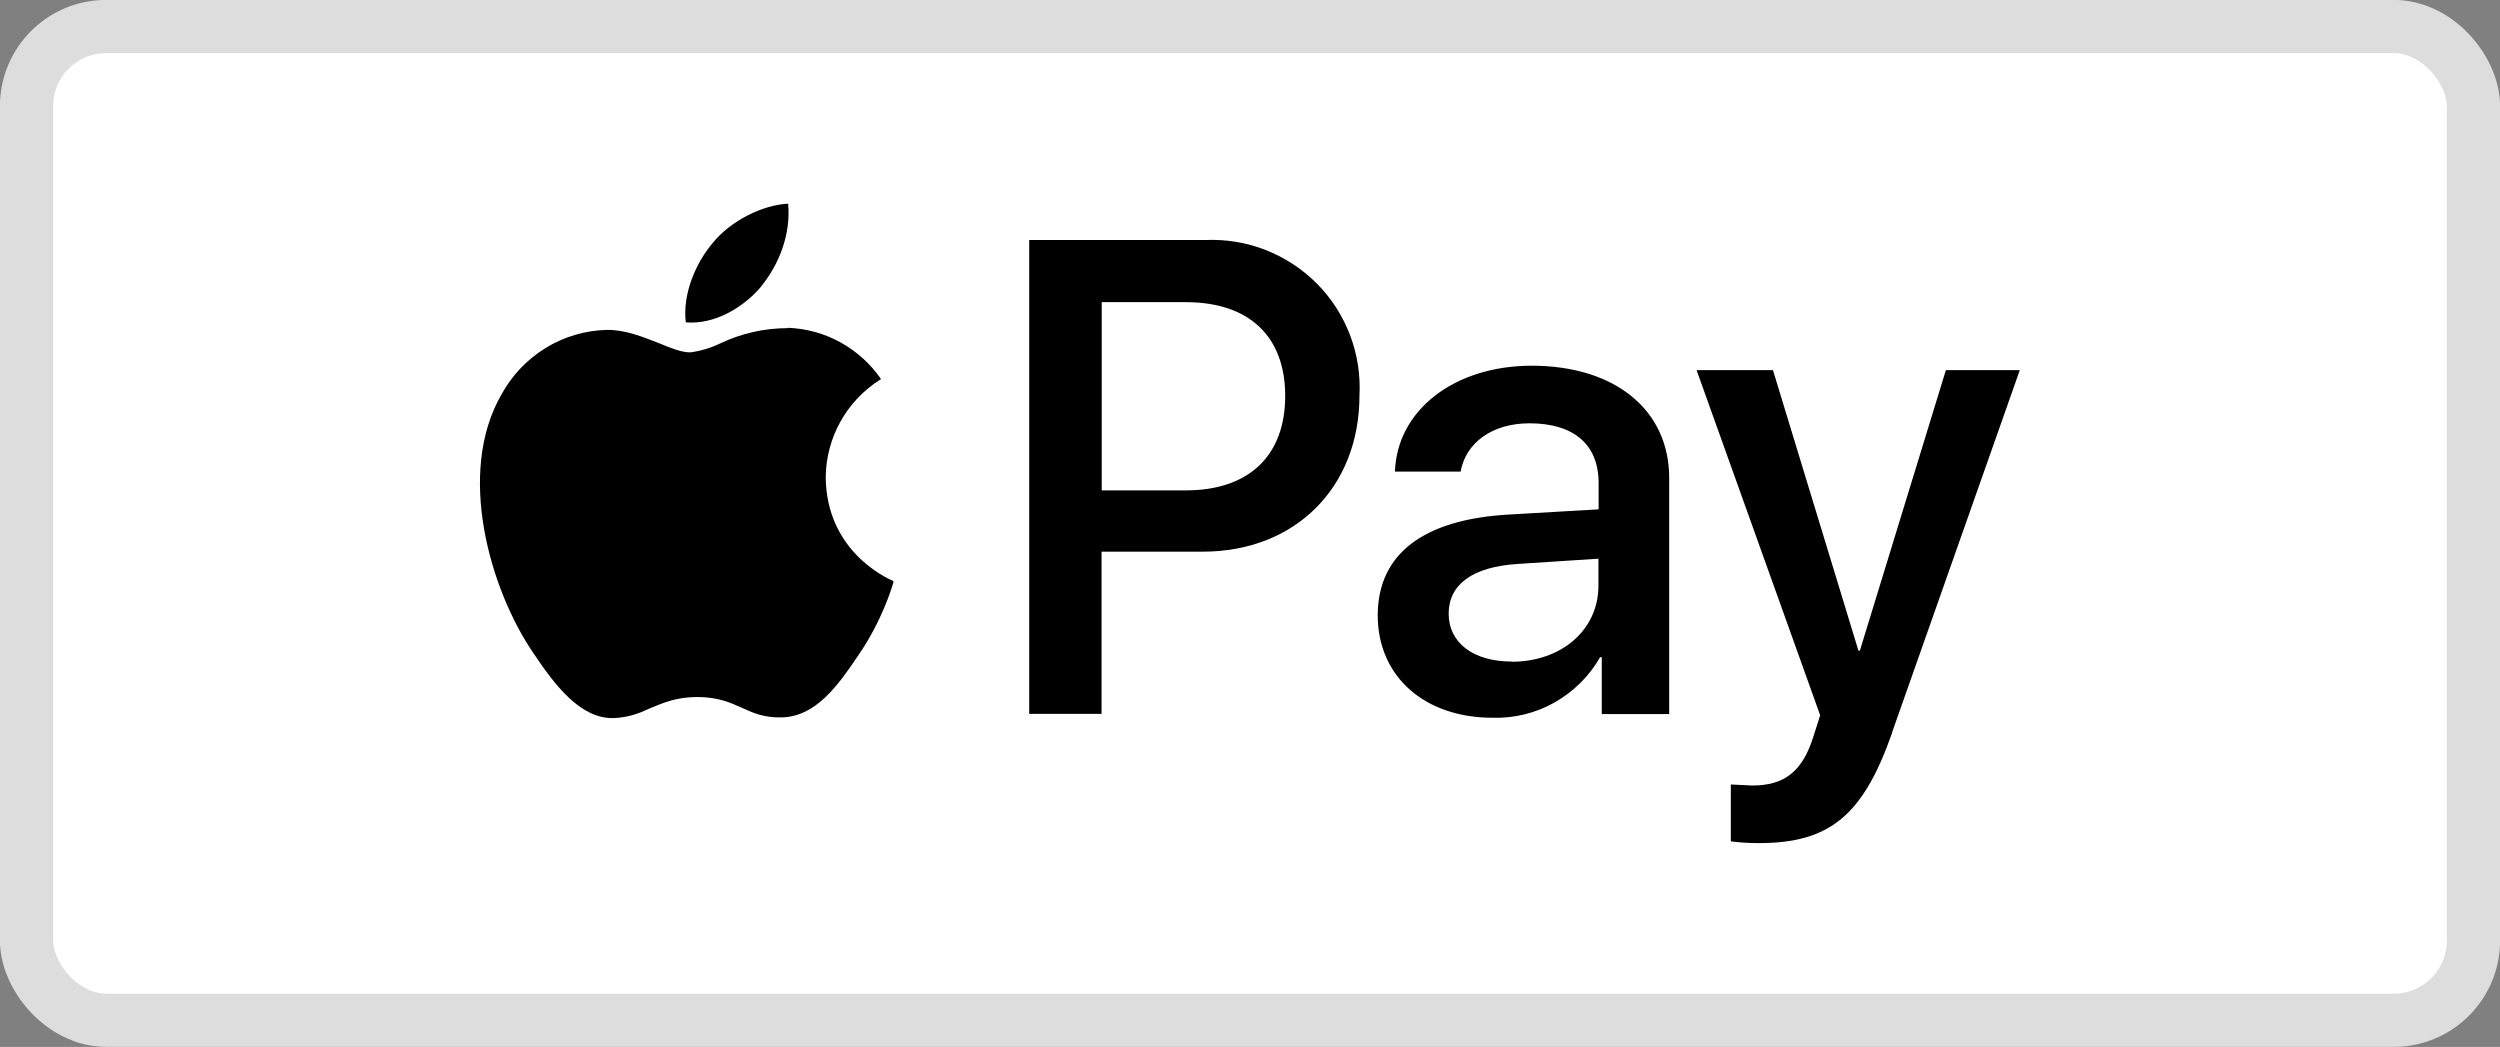
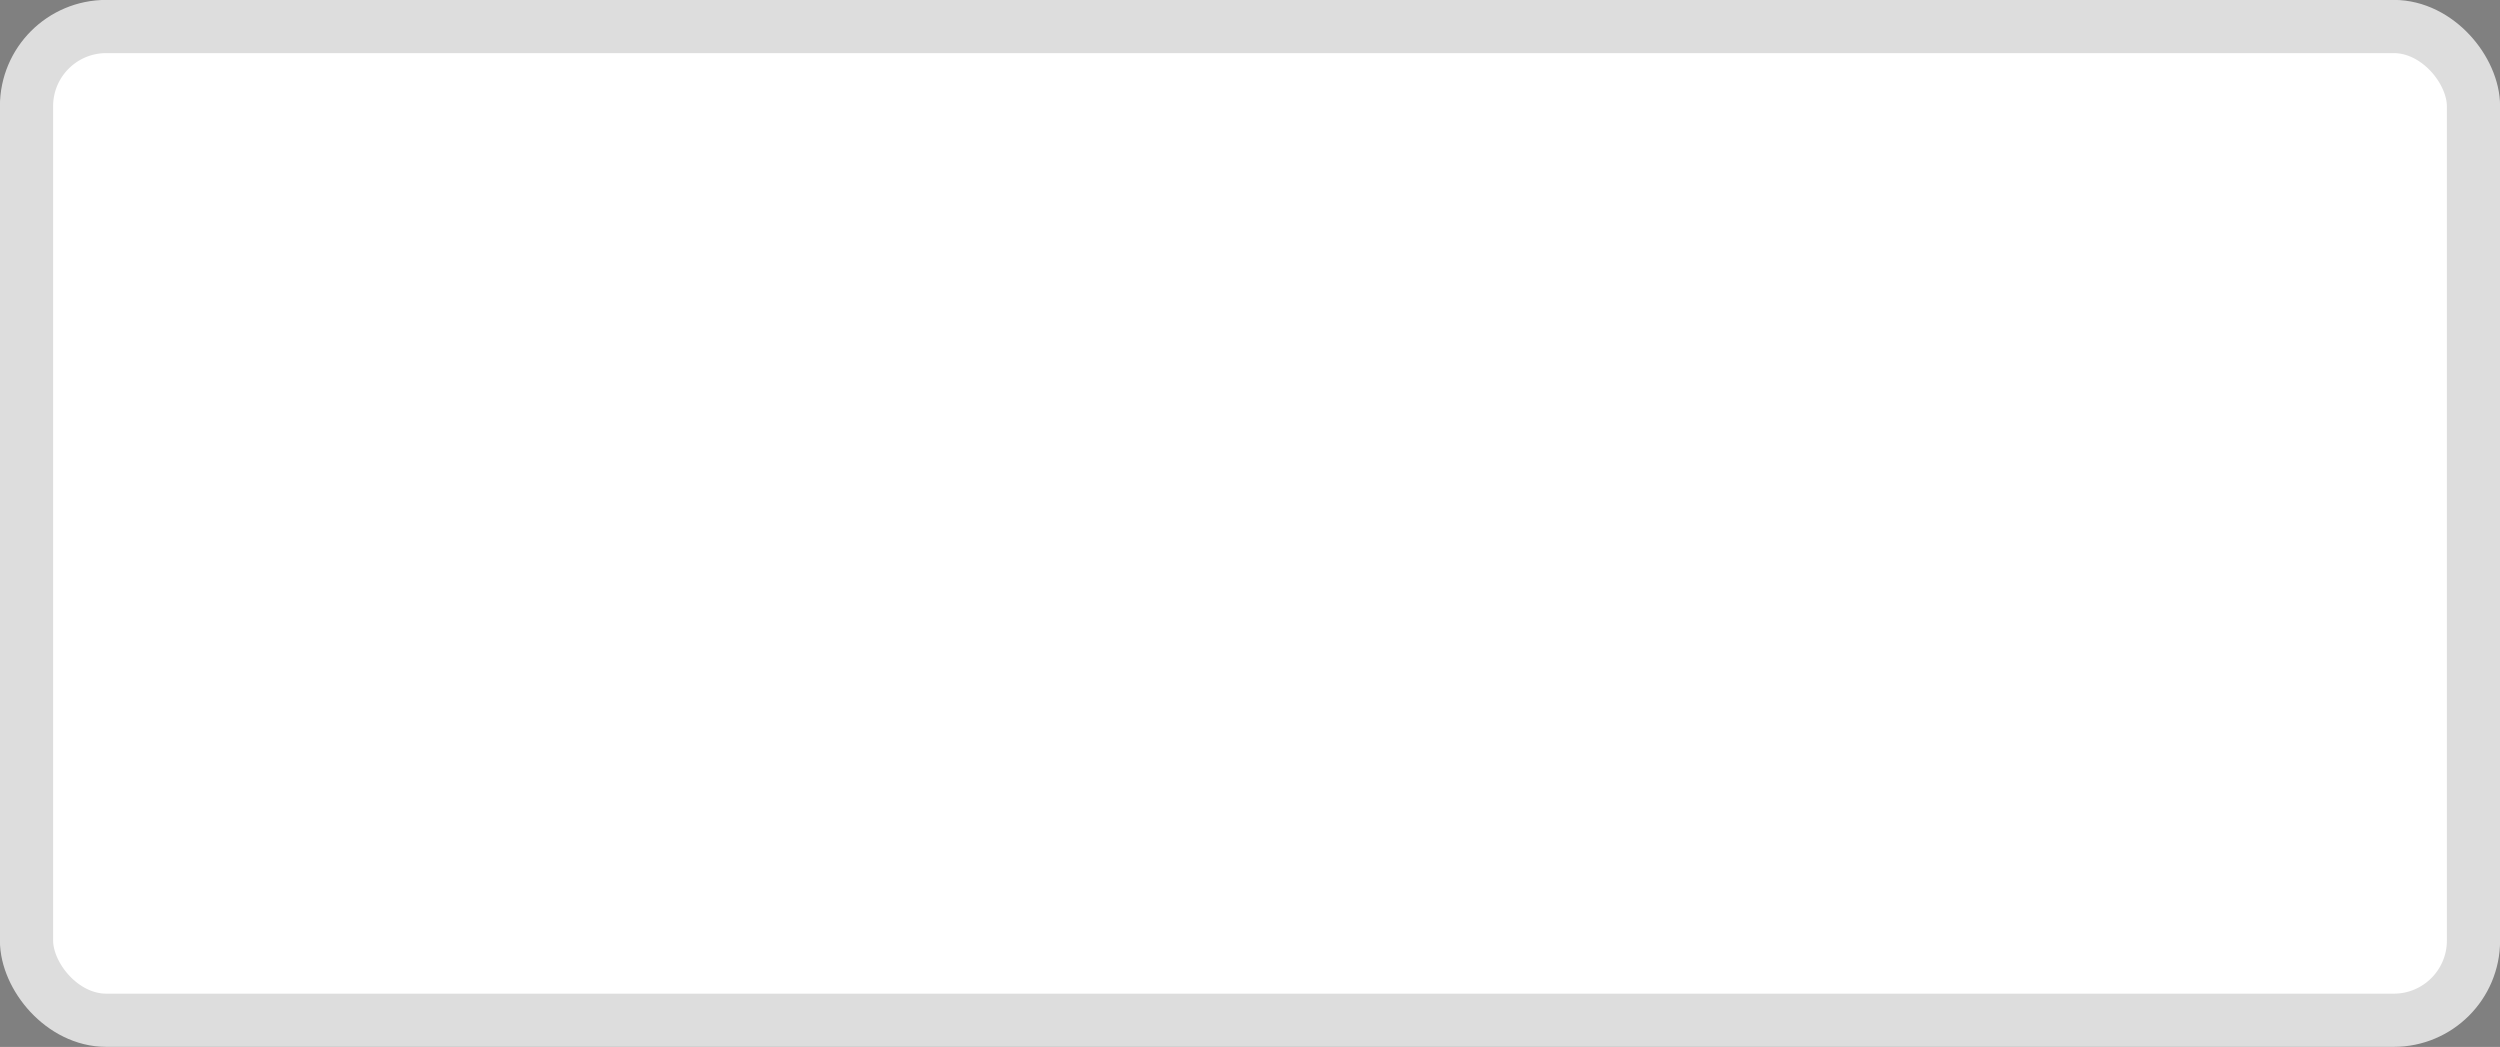
<svg xmlns="http://www.w3.org/2000/svg" id="_x3C_Livello_x3E_" version="1.1" viewBox="0 0 142.39 59.63">
  <rect x="0" y="0" width="142.39" height="59.63" fill="#808080" stroke="none" />
  <defs>
    <style> .st0 { fill: none; stroke: #ddd; stroke-width: 3.03px; } .st1 { fill-rule: evenodd; } .st2 { fill: #fff; } </style>
  </defs>
  <g>
    <rect class="st2" x="1.51" y="1.51" width="139.37" height="56.6" rx="4.54" ry="4.54" />
    <rect class="st0" x="1.51" y="1.51" width="139.37" height="56.6" rx="4.54" ry="4.54" />
  </g>
-   <path class="st1" d="M43.37,16.3c-1.01,1.21-2.67,2.2-4.31,2.06-.2-1.66.61-3.44,1.54-4.53,1.01-1.25,2.83-2.16,4.29-2.23.16,1.74-.51,3.44-1.52,4.69ZM44.86,18.69c-1.33,0-2.64.3-3.84.87-.54.26-1.11.43-1.7.51-.51,0-1.11-.24-1.8-.53-.89-.34-1.9-.77-2.97-.75-1.23.03-2.44.39-3.49,1.04-1.05.65-1.91,1.56-2.5,2.64-2.57,4.45-.67,11.08,1.82,14.73,1.21,1.8,2.67,3.76,4.59,3.7.85-.04,1.46-.28,2.08-.57.73-.3,1.48-.63,2.65-.63s1.86.3,2.55.61c.65.3,1.27.57,2.23.55,1.98-.02,3.24-1.8,4.45-3.6,1.31-1.92,1.88-3.82,1.96-4.11v-.02l-.02-.04c-.45-.2-3.8-1.74-3.84-5.91.01-1.11.3-2.2.84-3.17.54-.97,1.32-1.79,2.25-2.38l.06-.04c-.6-.87-1.39-1.58-2.31-2.09-.92-.51-1.95-.79-3.01-.83ZM58.62,40.68V13.67h10.03c1.17-.05,2.35.14,3.44.57,1.09.43,2.09,1.08,2.91,1.91.83.83,1.47,1.83,1.89,2.93.42,1.1.6,2.27.54,3.44,0,5.26-3.68,8.9-8.92,8.9h-5.77v9.24h-4.15.02ZM62.77,17.21h4.77c3.6,0,5.66,1.94,5.66,5.34s-2.06,5.38-5.66,5.38h-4.79v-10.72h.02ZM91.13,37.44c-.61,1.07-1.51,1.96-2.59,2.57-1.08.61-2.3.91-3.54.87-3.84,0-6.53-2.33-6.53-5.83s2.61-5.46,7.42-5.74l5.16-.3v-1.5c0-2.2-1.42-3.4-3.94-3.4-2.1,0-3.62,1.09-3.92,2.75h-3.74c.12-3.5,3.38-6.03,7.79-6.03,4.73,0,7.83,2.51,7.83,6.39v13.45h-3.84v-3.24h-.08ZM86.11,37.68c-2.2,0-3.6-1.07-3.6-2.73s1.36-2.67,3.94-2.83l4.59-.3v1.54c0,2.53-2.12,4.33-4.94,4.33ZM107.77,41.73c-1.66,4.73-3.56,6.29-7.61,6.29-.53,0-1.05-.03-1.58-.1v-3.24l1.21.06c1.82,0,2.87-.77,3.5-2.81l.38-1.19-7.04-19.66h4.35l4.87,15.98h.08l4.9-15.98h4.21l-7.28,20.65Z" />
</svg>